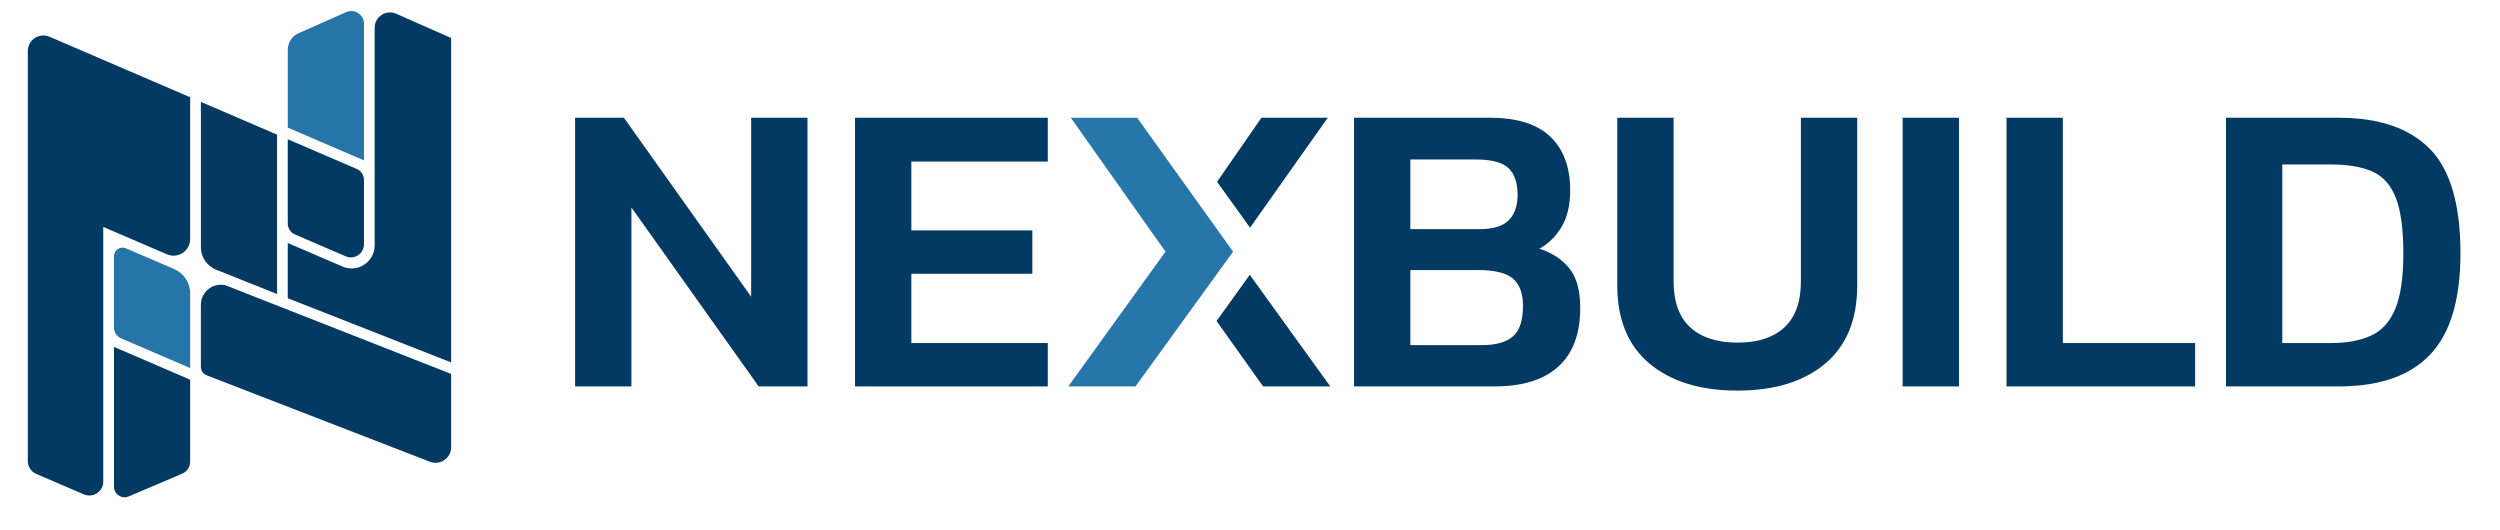
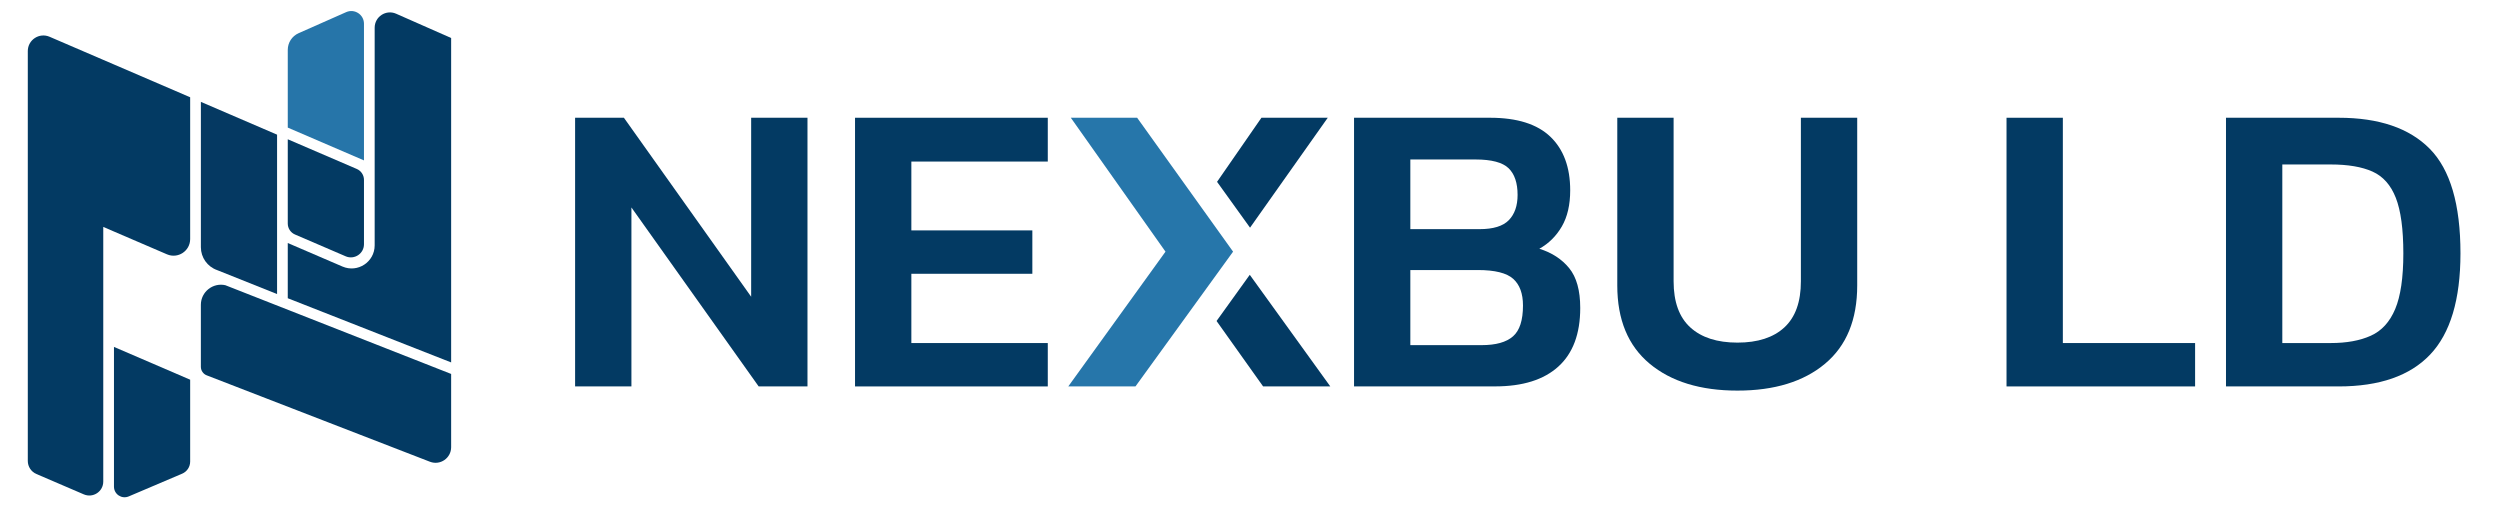
<svg xmlns="http://www.w3.org/2000/svg" id="_5" data-name="5" viewBox="305 135 755 160">
  <defs>
    <style>
      .cls-1 {
        fill: #2676aa;
      }

      .cls-2 {
        fill: #2675a9;
      }

      .cls-3 {
        fill: #033a63;
      }

      .cls-4 {
        fill: #053962;
      }
    </style>
  </defs>
  <g id="Layer_17" data-name="Layer 17">
    <g>
      <g transform="translate(0 15.38)">
        <path class="cls-3" d="M682.43,202.61l-10.03,13.95,14.06,19.76h20.29l-24.32-33.71Z" />
        <path class="cls-3" d="M685.96,155.17l-13.41,19.36,9.96,13.85,23.48-33.21h-20.03Z" />
        <path class="cls-1" d="M627.62,236.32l29.36-40.7-28.6-40.45h20.03l28.98,40.45-29.48,40.7h-20.29Z" />
        <g>
          <path class="cls-3" d="M478.68,236.32v-81.14h14.74l38.43,54.05v-54.05h17.01v81.14h-14.74l-38.43-54.05v54.05h-17.01Z" />
          <path class="cls-3" d="M563.22,236.32v-81.14h58.21v13.23h-41.2v20.79h36.54v13.1h-36.54v20.92h41.2v13.1h-58.21Z" />
          <path class="cls-3" d="M713.92,236.32v-81.14h41.08c8.15,0,14.22,1.91,18.21,5.73,3.99,3.82,5.99,9.22,5.99,16.19,0,4.37-.84,8-2.52,10.9-1.68,2.9-3.95,5.15-6.8,6.74,3.78,1.18,6.78,3.13,9.01,5.86,2.23,2.73,3.34,6.74,3.34,12.03,0,7.81-2.21,13.71-6.62,17.7-4.41,3.99-10.77,5.98-19.09,5.98h-42.59ZM730.92,188.82h20.92c4.11,0,7.06-.9,8.82-2.71,1.76-1.81,2.65-4.35,2.65-7.62,0-3.61-.9-6.3-2.71-8.06-1.81-1.76-5.15-2.65-10.02-2.65h-19.66v21.04ZM730.92,223.85h21.55c4.28,0,7.43-.88,9.45-2.65,2.02-1.76,3.02-4.87,3.02-9.32,0-3.61-.99-6.3-2.96-8.06-1.97-1.76-5.52-2.65-10.65-2.65h-20.41v22.68Z" />
          <path class="cls-3" d="M829.71,237.58c-11.17,0-20.01-2.71-26.52-8.13-6.51-5.42-9.77-13.29-9.77-23.62v-50.65h17.01v49.39c0,6.22,1.68,10.86,5.04,13.92,3.36,3.07,8.11,4.6,14.24,4.6s10.86-1.53,14.18-4.6c3.32-3.07,4.98-7.71,4.98-13.92v-49.39h17.01v50.65c0,10.33-3.23,18.21-9.7,23.62-6.47,5.42-15.29,8.13-26.46,8.13Z" />
-           <path class="cls-3" d="M879.6,236.32v-81.14h17.01v81.14h-17.01Z" />
          <path class="cls-3" d="M910.97,236.32v-81.14h17.01v68.04h39.94v13.1h-56.95Z" />
          <path class="cls-3" d="M977.25,236.32v-81.14h34.02c12.18,0,21.36,3.13,27.53,9.39,6.17,6.26,9.26,16.78,9.26,31.56,0,13.94-3.05,24.13-9.14,30.55-6.09,6.43-15.31,9.64-27.66,9.64h-34.02ZM994.26,223.22h14.62c4.79,0,8.82-.73,12.1-2.21,3.28-1.47,5.73-4.16,7.37-8.06,1.64-3.91,2.46-9.51,2.46-16.82s-.76-12.89-2.27-16.76c-1.51-3.86-3.86-6.51-7.06-7.94-3.19-1.43-7.39-2.14-12.6-2.14h-14.62v53.93Z" />
        </g>
      </g>
      <g transform="matrix(0.5, 0, 0, 0.5, 235, 97.5)">
        <path class="cls-3" d="M348.78,229.8l-30.62-13.17c-2.64-1.14-4.35-3.74-4.35-6.61v-50.9l41.68,17.93c2.64,1.14,4.35,3.74,4.35,6.61v38.87c0,5.69-5.83,9.53-11.06,7.28Z" />
-         <path class="cls-2" d="M254.86,297.31l-41.73-17.95c-2.6-1.12-4.29-3.68-4.29-6.51v-43.12c0-3.71,3.8-6.22,7.21-4.75l29.17,12.55c5.85,2.52,9.64,8.27,9.64,14.63v45.15Z" />
        <path class="cls-3" d="M254.86,133.75v85.64c0,7.21-7.38,12.07-14,9.22l-32.02-13.77-6.47-2.79v153.82c0,6.04-6.18,10.12-11.74,7.73l-28.65-12.31c-3.15-1.35-5.19-4.45-5.19-7.88V105.85c0-6.77,6.92-11.32,13.14-8.65l32.44,13.96,6.47,2.78,46.02,19.81Z" />
        <path class="cls-3" d="M254.86,304.35v49.43c0,3.2-1.91,6.08-4.85,7.33l-32.25,13.72c-4.23,1.8-8.92-1.3-8.92-5.9v-84.4l46.02,19.81Z" />
        <path class="cls-3" d="M412.49,97.95v195.95l-98.68-38.77v-33.35l33.06,14.22c9.19,3.95,19.43-2.79,19.43-12.8V91.73c0-6.67,6.85-11.13,12.94-8.45l33.25,14.67Z" />
        <path class="cls-3" d="M276.12,247.27l136.37,53.59v44.25c0,6.62-6.64,11.17-12.81,8.78l-134.83-52.19c-2.12-.82-3.53-2.87-3.53-5.14v-37.44c0-7.89,7.34-13.55,14.8-11.85Z" />
        <path class="cls-4" d="M307.35,156.33v96.27l-36.24-14.47c-5.86-2.06-9.78-7.6-9.78-13.81v-87.79l46.03,19.81Z" />
        <path class="cls-2" d="M359.84,89.34v82.54l-46.03-19.81v-46.96c0-4.36,2.57-8.31,6.56-10.07l28.71-12.71c5.06-2.24,10.76,1.47,10.76,7Z" />
      </g>
    </g>
  </g>
</svg>